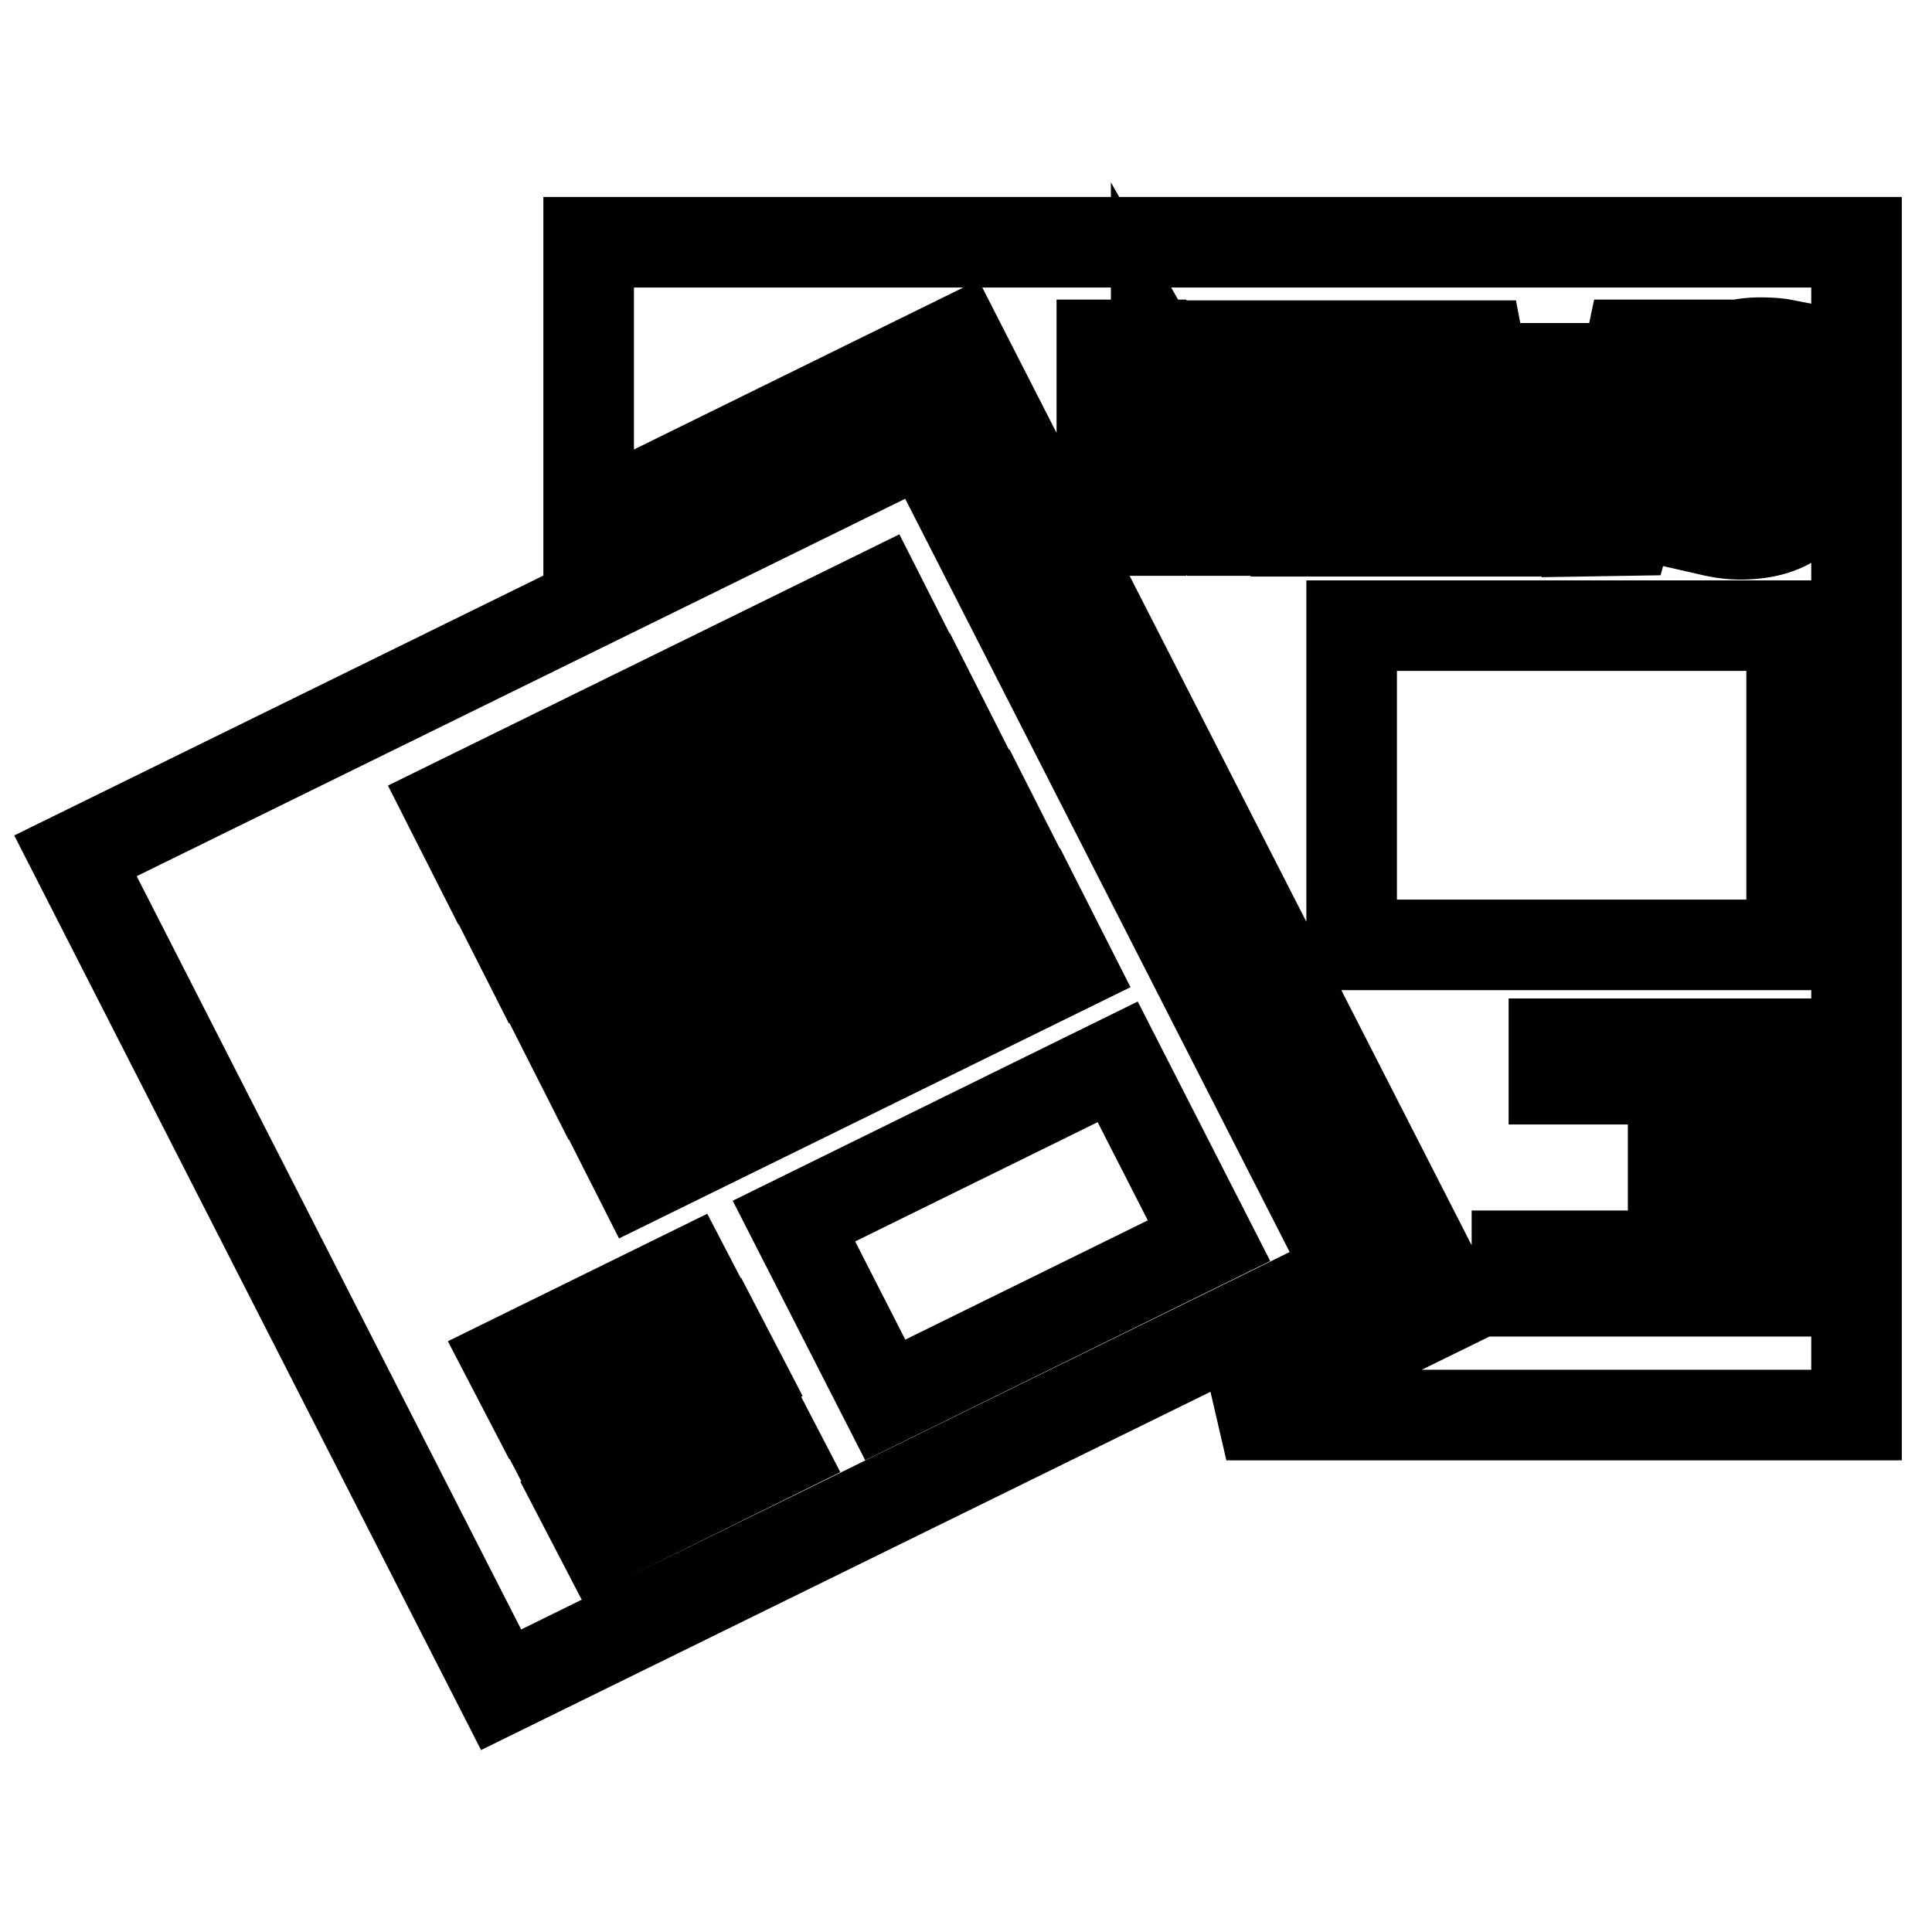
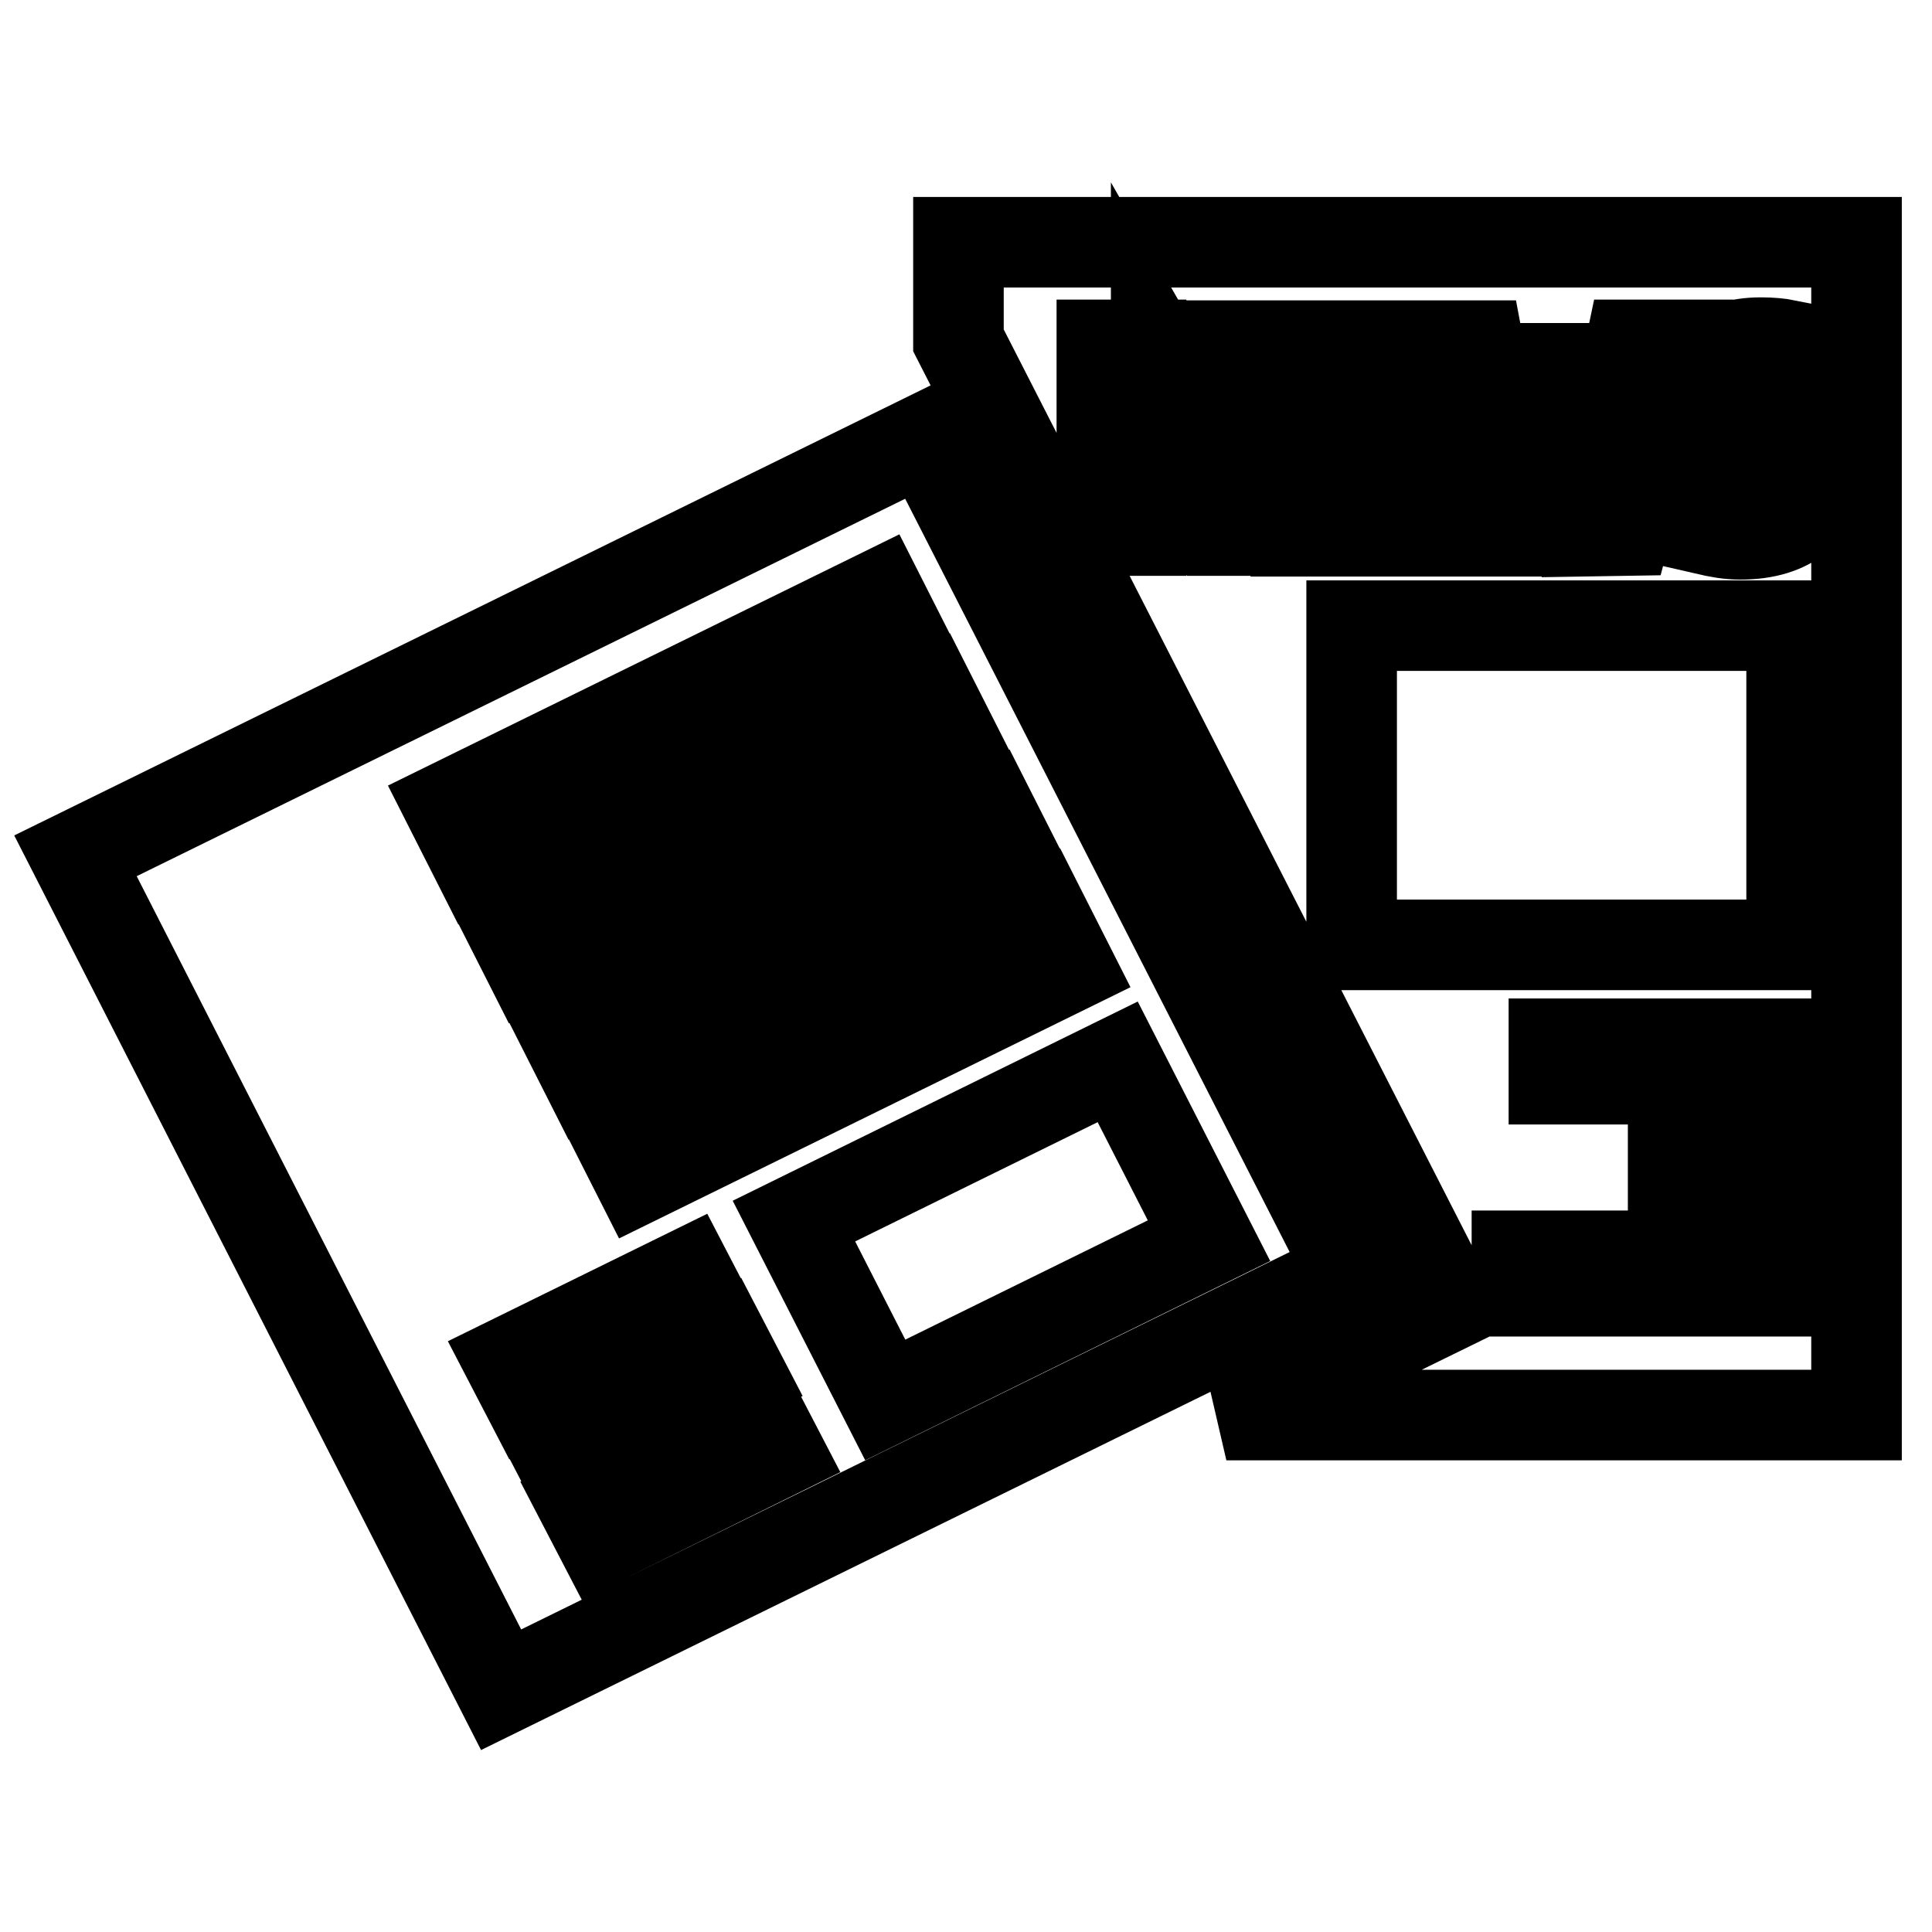
<svg xmlns="http://www.w3.org/2000/svg" version="1.1" x="0px" y="0px" viewBox="0 0 256 256" enable-background="new 0 0 256 256" xml:space="preserve">
  <g>
-     <path stroke-width="12" fill-opacity="0" stroke="#000000" d="M151.2,62.9c0-2,0-3.9-0.1-5.8h0v-1.5c0-1.2-0.1-2.3-0.1-3.5h0.2v-6.4H146v24.6h5.2L151.2,62.9L151.2,62.9z  M153.2,46.7v9.9c0.8,1.5,1.5,2.9,2.3,4.2l5.3,9.5h6V45.8h-5.2v7.2c0,3.7,0.1,7,0.5,10.3h-0.1c-1.2-2.8-2.6-5.8-4.1-8.4L153.2,46.7 z M215.4,70.3l6.5-24.6h-5.8l-2.1,10c-0.5,2.9-1.1,5.8-1.4,8.6h-0.1c-0.4-2.7-0.8-5.4-1.3-8.2l-1.4-7.3h-7.3l-1.5,7 c-0.6,3.1-1.2,6-1.6,8.7h-0.1c-0.4-2.5-0.9-5.6-1.5-8.6l-1.9-10.1h-6.1l5.9,24.6h6.2l2.4-10.6c0.6-2.5,1-4.8,1.5-7.6h0.1 c0.3,2.8,0.7,5.1,1.2,7.6l2.1,10.6L215.4,70.3L215.4,70.3z M233.3,45.4c-5.9,0-9.5,3.2-9.5,7.4c0,3.6,2.7,5.8,6.9,7.3 c3,1,4.2,1.9,4.2,3.4c0,1.6-1.4,2.7-4,2.7c-1.7,0-3.4-0.4-4.7-0.9v4.9c1.3,0.3,2.8,0.6,4.4,0.6c6.9,0,10.1-3.5,10.1-7.6 c0-3.5-2.1-5.7-6.5-7.3c-3.3-1.2-4.6-1.9-4.6-3.5c0-1.2,1.2-2.4,3.6-2.4c1.4,0,2.6,0.2,3.6,0.5v-4.8 C235.8,45.5,234.6,45.4,233.3,45.4z M246,32.1v155.4h-83.5l29.8-14.6L127,45.1L78,69.2V32.1H246z M237.4,171.1v-4.7H201v4.7H237.4z  M237.4,161.4v-4.7h-15.7v4.7L237.4,161.4L237.4,161.4z M237.4,152v-4.7h-15.7v4.7H237.4z M237.4,143v-4.7h-31.5v4.7L237.4,143 L237.4,143z M237.4,125.2V82.9h-58.3v42.3H237.4z M185.6,70.3v-4.5h-8.2V60h8.2v-4.5h-8.2v-5.1h8.2v-4.6h-13.9v24.6H185.6z  M72,188.9l2.6,5l23.6-11.6l-2.6-5L72,188.9z M93.7,173.8l-2.6-5l-23.6,11.6l2.6,5L93.7,173.8z M122.6,58.1l56.4,110.5L66.4,223.9 L10,113.4L122.6,58.1z M160.2,164.4l-12.1-23.7l-42.9,21.1l12.1,23.7L160.2,164.4z M141.7,128.1l-3.9-7.7l-57,28l3.9,7.7 L141.7,128.1z M135,115l-3.9-7.7l-57,28L78,143L135,115z M127.1,99.6l-3.9-7.7l-57,28l3.9,7.7L127.1,99.6z M120.4,86.5l-3.9-7.7 l-57,28l3.9,7.7L120.4,86.5z M103.2,192.4l-2.6-5L77.1,199l2.6,5L103.2,192.4z" />
+     <path stroke-width="12" fill-opacity="0" stroke="#000000" d="M151.2,62.9c0-2,0-3.9-0.1-5.8h0v-1.5c0-1.2-0.1-2.3-0.1-3.5h0.2v-6.4H146v24.6h5.2L151.2,62.9L151.2,62.9z  M153.2,46.7v9.9c0.8,1.5,1.5,2.9,2.3,4.2l5.3,9.5h6V45.8h-5.2v7.2c0,3.7,0.1,7,0.5,10.3h-0.1c-1.2-2.8-2.6-5.8-4.1-8.4L153.2,46.7 z M215.4,70.3l6.5-24.6h-5.8l-2.1,10c-0.5,2.9-1.1,5.8-1.4,8.6h-0.1c-0.4-2.7-0.8-5.4-1.3-8.2l-1.4-7.3h-7.3l-1.5,7 c-0.6,3.1-1.2,6-1.6,8.7h-0.1c-0.4-2.5-0.9-5.6-1.5-8.6l-1.9-10.1h-6.1l5.9,24.6h6.2l2.4-10.6c0.6-2.5,1-4.8,1.5-7.6h0.1 c0.3,2.8,0.7,5.1,1.2,7.6l2.1,10.6L215.4,70.3L215.4,70.3z M233.3,45.4c-5.9,0-9.5,3.2-9.5,7.4c0,3.6,2.7,5.8,6.9,7.3 c3,1,4.2,1.9,4.2,3.4c0,1.6-1.4,2.7-4,2.7c-1.7,0-3.4-0.4-4.7-0.9v4.9c1.3,0.3,2.8,0.6,4.4,0.6c6.9,0,10.1-3.5,10.1-7.6 c0-3.5-2.1-5.7-6.5-7.3c-3.3-1.2-4.6-1.9-4.6-3.5c0-1.2,1.2-2.4,3.6-2.4c1.4,0,2.6,0.2,3.6,0.5v-4.8 C235.8,45.5,234.6,45.4,233.3,45.4z M246,32.1v155.4h-83.5l29.8-14.6L127,45.1V32.1H246z M237.4,171.1v-4.7H201v4.7H237.4z  M237.4,161.4v-4.7h-15.7v4.7L237.4,161.4L237.4,161.4z M237.4,152v-4.7h-15.7v4.7H237.4z M237.4,143v-4.7h-31.5v4.7L237.4,143 L237.4,143z M237.4,125.2V82.9h-58.3v42.3H237.4z M185.6,70.3v-4.5h-8.2V60h8.2v-4.5h-8.2v-5.1h8.2v-4.6h-13.9v24.6H185.6z  M72,188.9l2.6,5l23.6-11.6l-2.6-5L72,188.9z M93.7,173.8l-2.6-5l-23.6,11.6l2.6,5L93.7,173.8z M122.6,58.1l56.4,110.5L66.4,223.9 L10,113.4L122.6,58.1z M160.2,164.4l-12.1-23.7l-42.9,21.1l12.1,23.7L160.2,164.4z M141.7,128.1l-3.9-7.7l-57,28l3.9,7.7 L141.7,128.1z M135,115l-3.9-7.7l-57,28L78,143L135,115z M127.1,99.6l-3.9-7.7l-57,28l3.9,7.7L127.1,99.6z M120.4,86.5l-3.9-7.7 l-57,28l3.9,7.7L120.4,86.5z M103.2,192.4l-2.6-5L77.1,199l2.6,5L103.2,192.4z" />
  </g>
</svg>